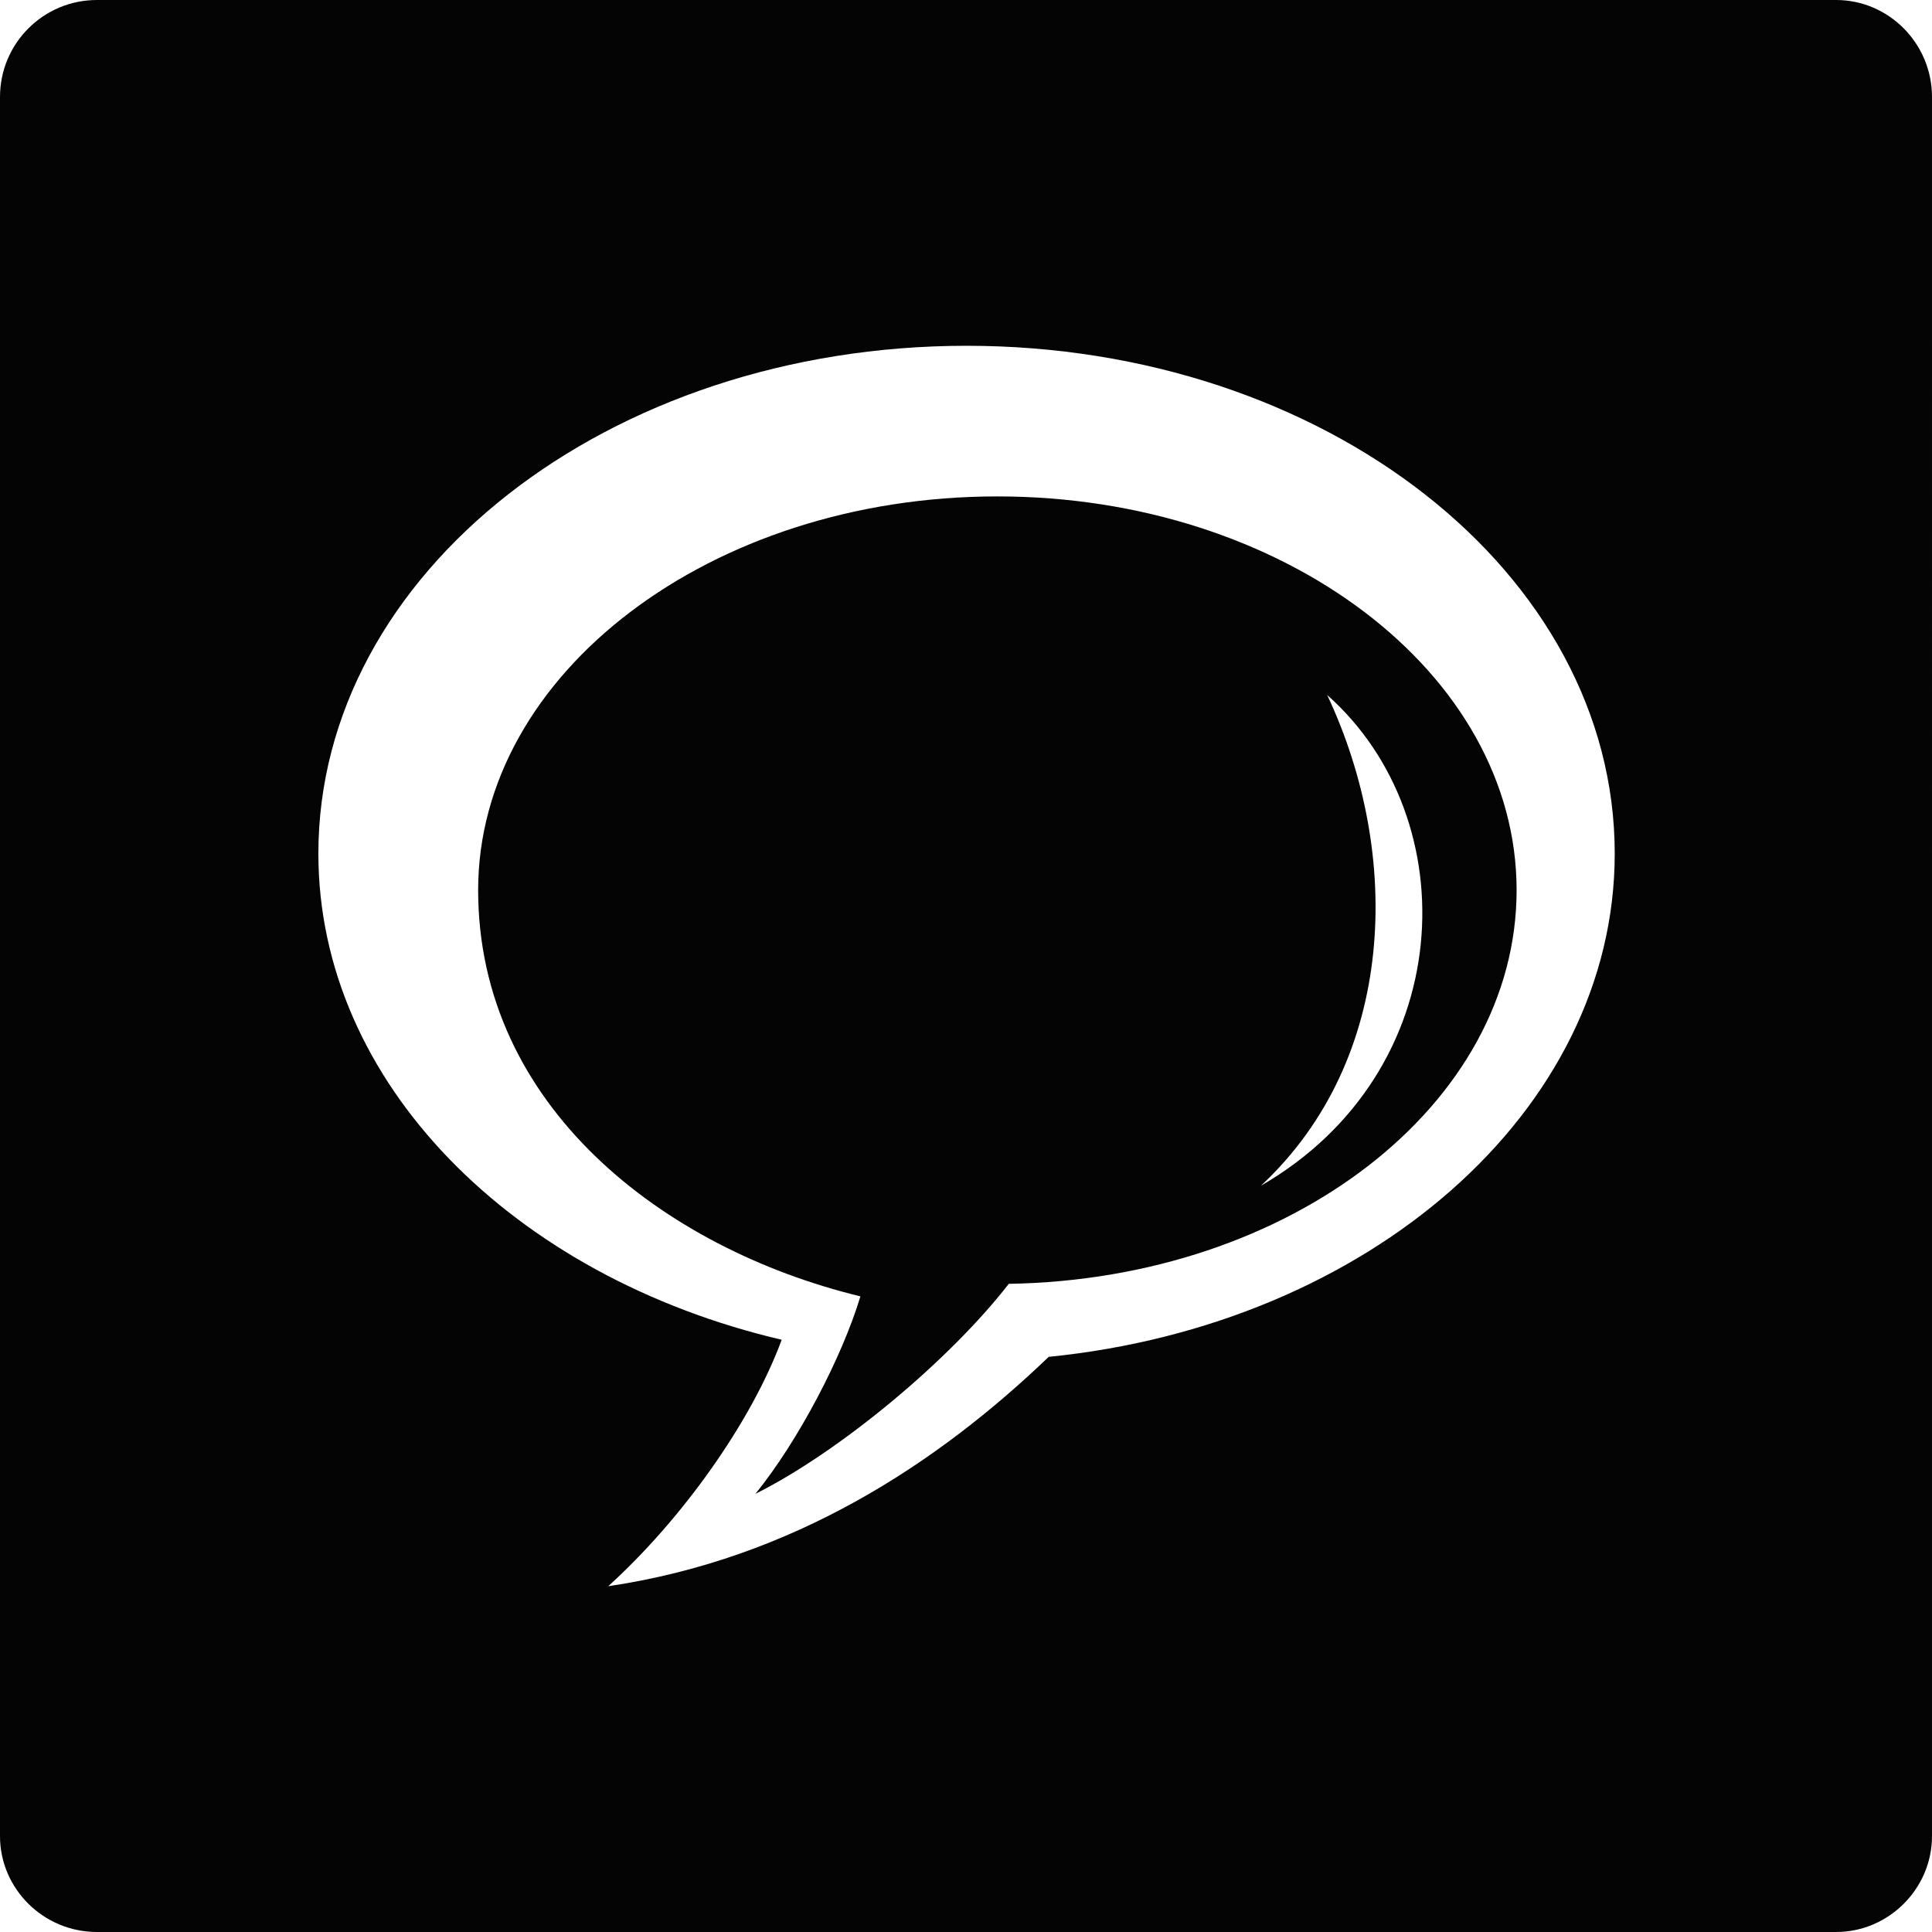
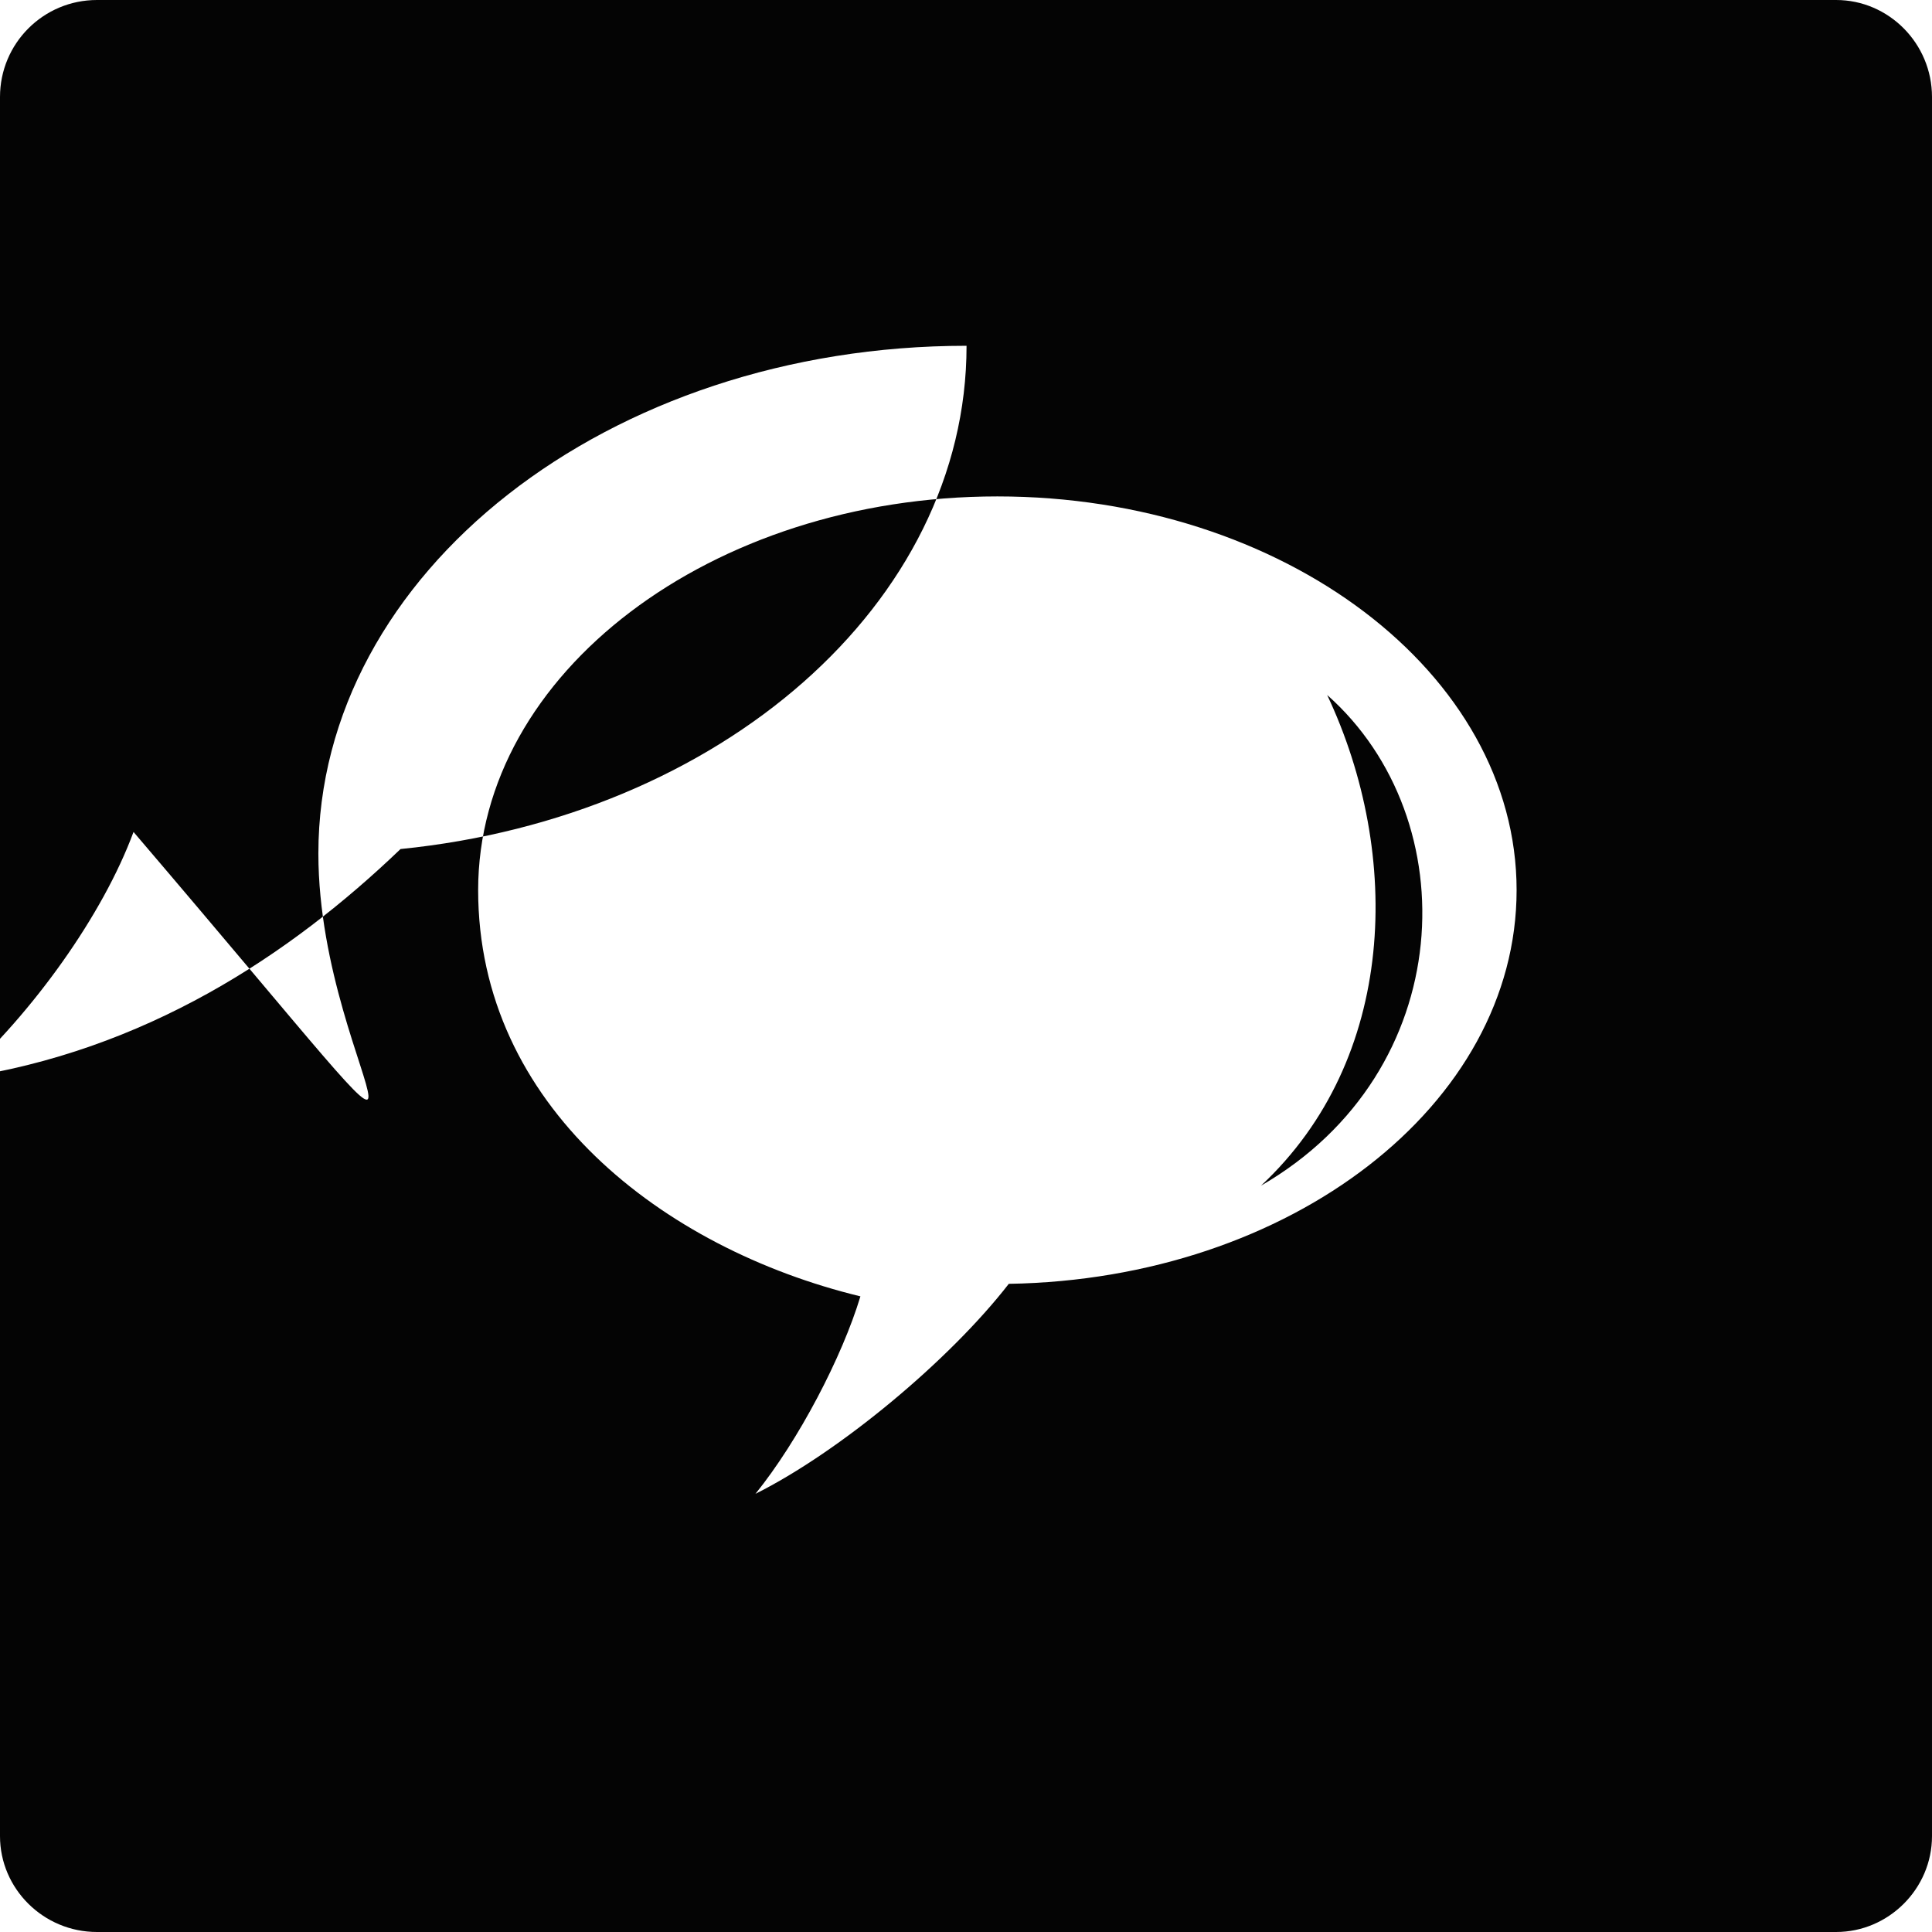
<svg xmlns="http://www.w3.org/2000/svg" enable-background="new 0 0 512 512" height="512px" id="Layer_1" version="1.1" viewBox="0 0 512 512" width="512px" xml:space="preserve">
  <g>
-     <path clip-rule="evenodd" d="M200.204,395.879c22.379-11.189,51.413-35.382,67.136-55.65   c74.698-1.211,134.576-47.488,134.576-104.338c0-57.461-61.7-104.338-137.606-104.338c-75.905,0-137.596,46.877-137.596,104.338   c0,57.163,48.986,94.966,101.305,107.657C223.187,359.578,211.69,381.663,200.204,395.879L200.204,395.879z M256.146,91.636   c94.963,0,171.774,60.179,171.774,134.574c0,68.347-65.325,124.894-149.999,133.368c-29.335,28.139-67.742,53.542-116.738,60.785   c19.359-17.534,37.812-43.25,45.977-65.314C136.086,338.412,84.372,287,84.372,226.21   C84.372,151.815,161.183,91.636,256.146,91.636L256.146,91.636z M486.591,0H25.701C11.486,0,0,11.491,0,25.706v460.891   C0,500.519,11.486,512,25.701,512h460.89c13.912,0,25.409-11.48,25.409-25.403V25.706C512,11.491,500.503,0,486.591,0L486.591,0z    M334.176,314.219c35.979-33.565,37.5-87.707,17.537-130.044C388.91,217.14,386.494,283.973,334.176,314.219L334.176,314.219z" fill="#040404" fill-rule="evenodd" />
+     <path clip-rule="evenodd" d="M200.204,395.879c22.379-11.189,51.413-35.382,67.136-55.65   c74.698-1.211,134.576-47.488,134.576-104.338c0-57.461-61.7-104.338-137.606-104.338c-75.905,0-137.596,46.877-137.596,104.338   c0,57.163,48.986,94.966,101.305,107.657C223.187,359.578,211.69,381.663,200.204,395.879L200.204,395.879z M256.146,91.636   c0,68.347-65.325,124.894-149.999,133.368c-29.335,28.139-67.742,53.542-116.738,60.785   c19.359-17.534,37.812-43.25,45.977-65.314C136.086,338.412,84.372,287,84.372,226.21   C84.372,151.815,161.183,91.636,256.146,91.636L256.146,91.636z M486.591,0H25.701C11.486,0,0,11.491,0,25.706v460.891   C0,500.519,11.486,512,25.701,512h460.89c13.912,0,25.409-11.48,25.409-25.403V25.706C512,11.491,500.503,0,486.591,0L486.591,0z    M334.176,314.219c35.979-33.565,37.5-87.707,17.537-130.044C388.91,217.14,386.494,283.973,334.176,314.219L334.176,314.219z" fill="#040404" fill-rule="evenodd" />
  </g>
</svg>